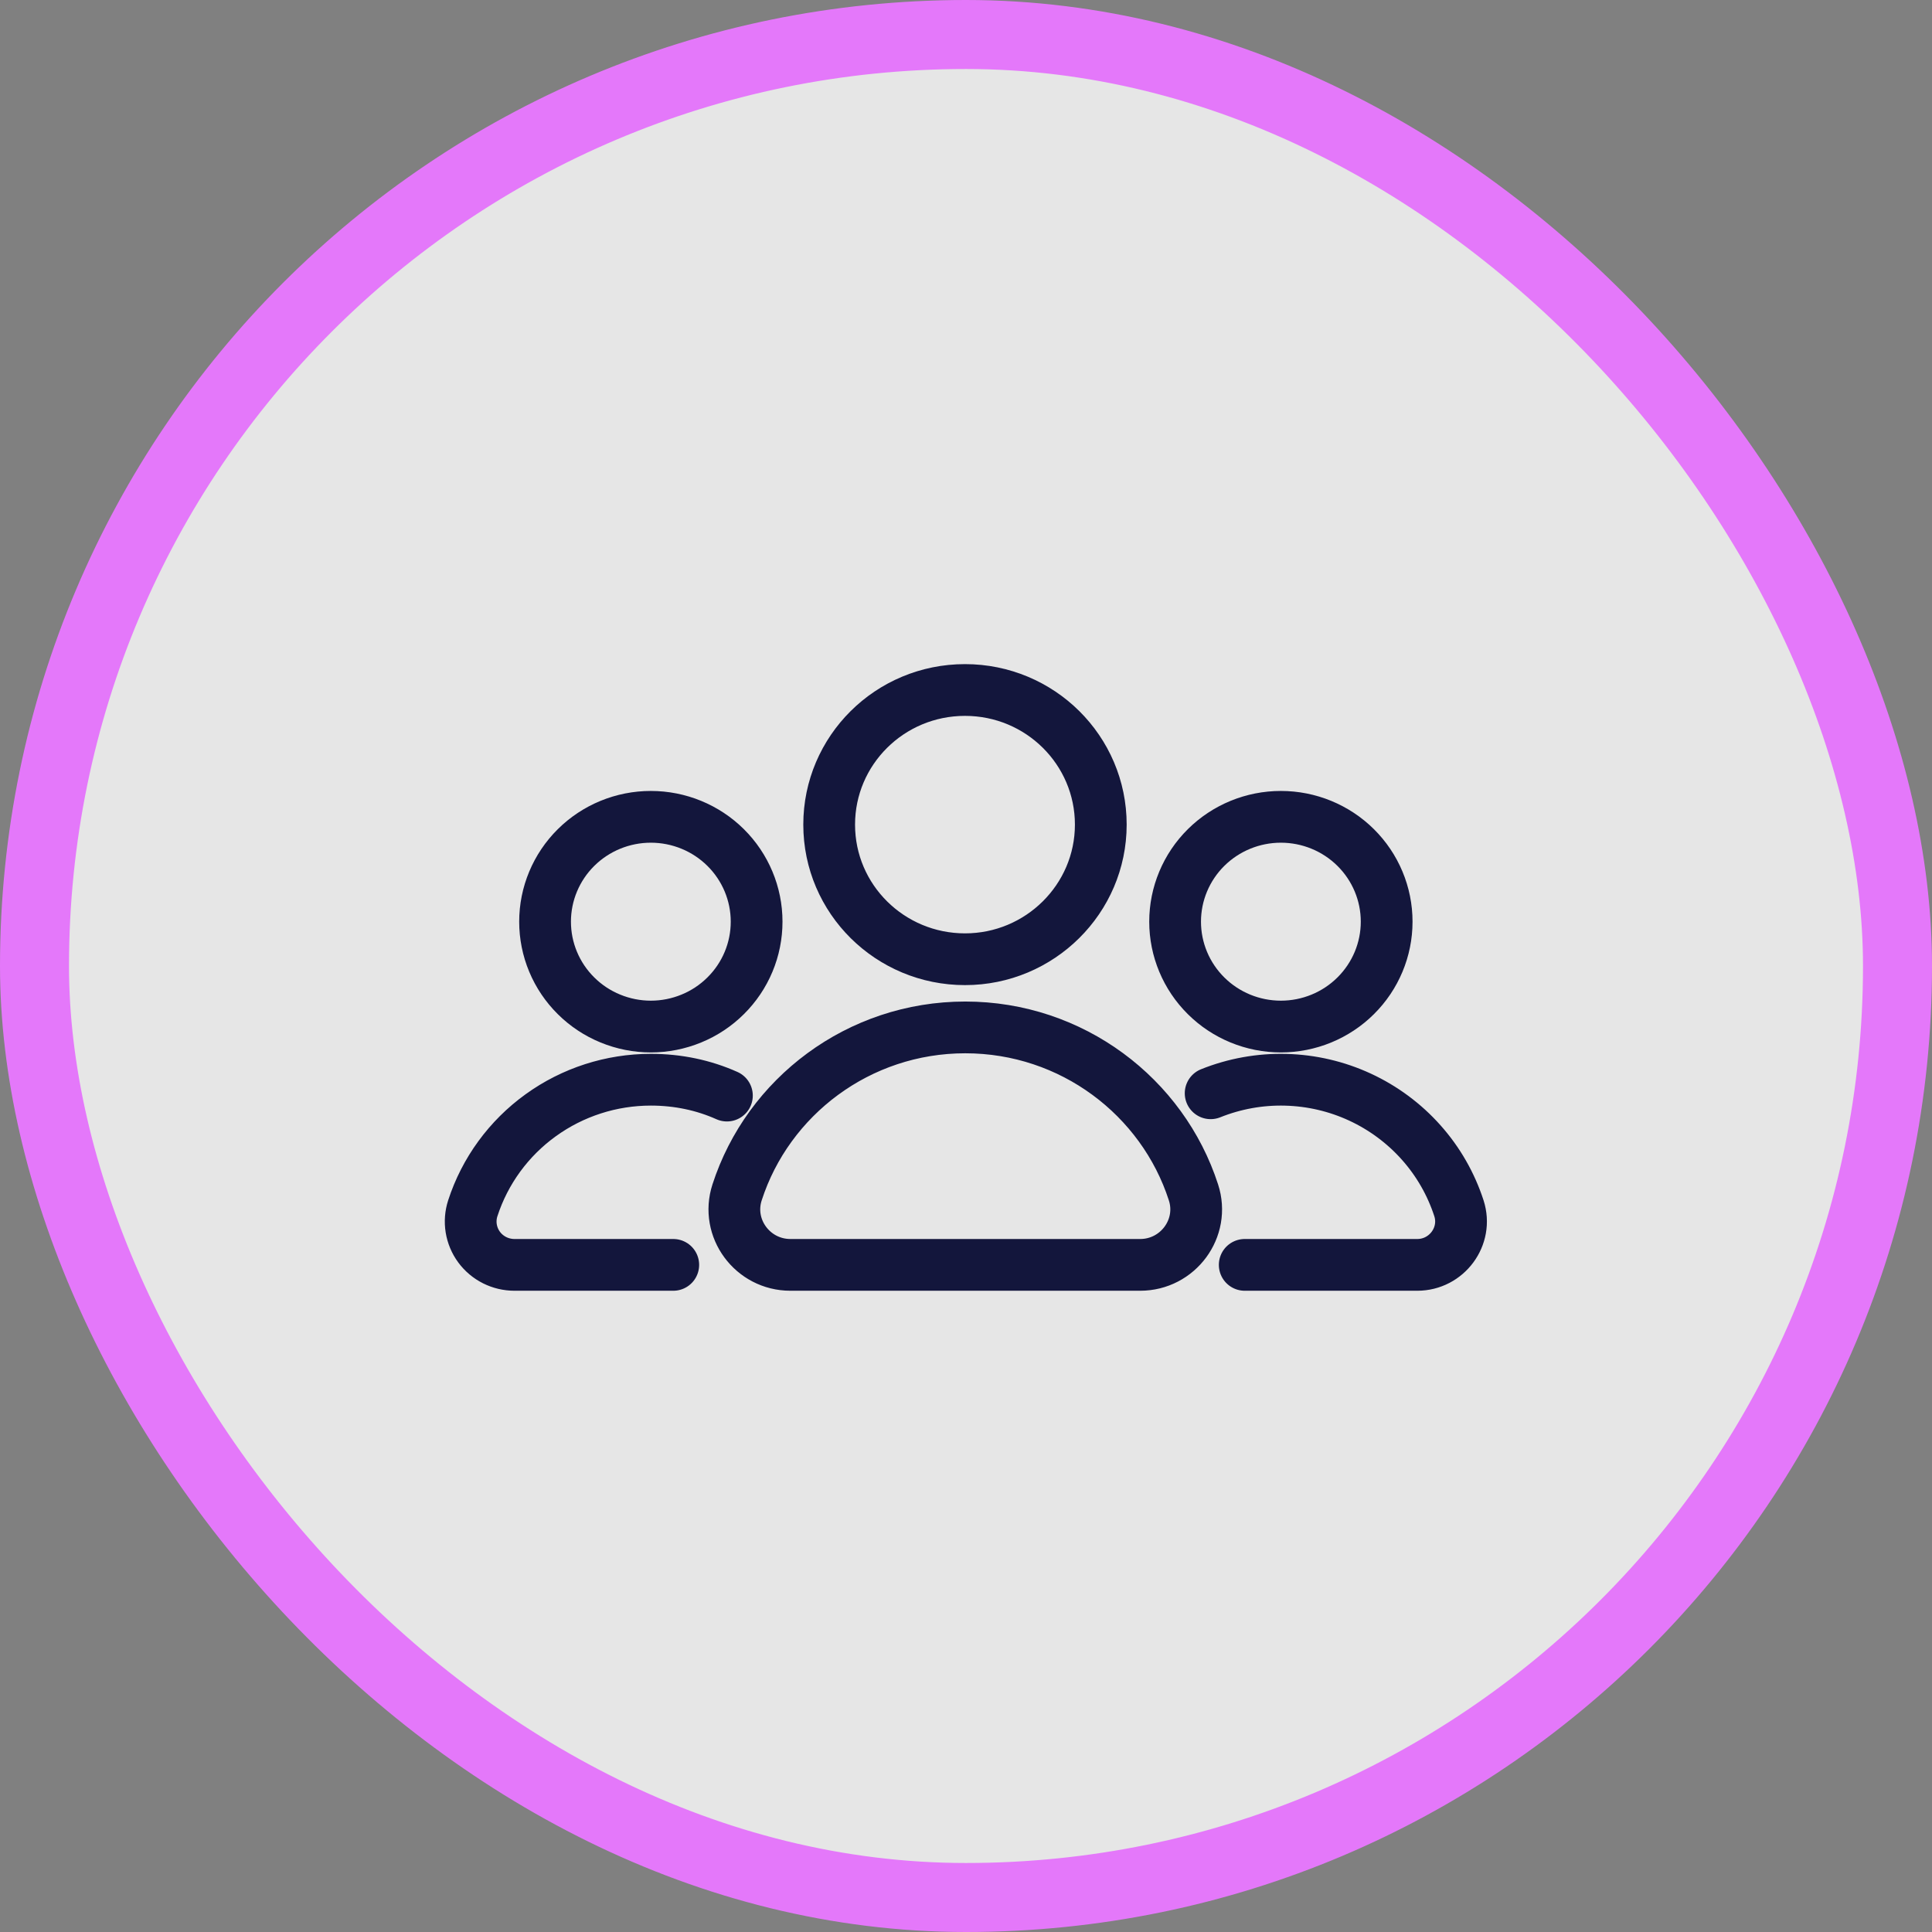
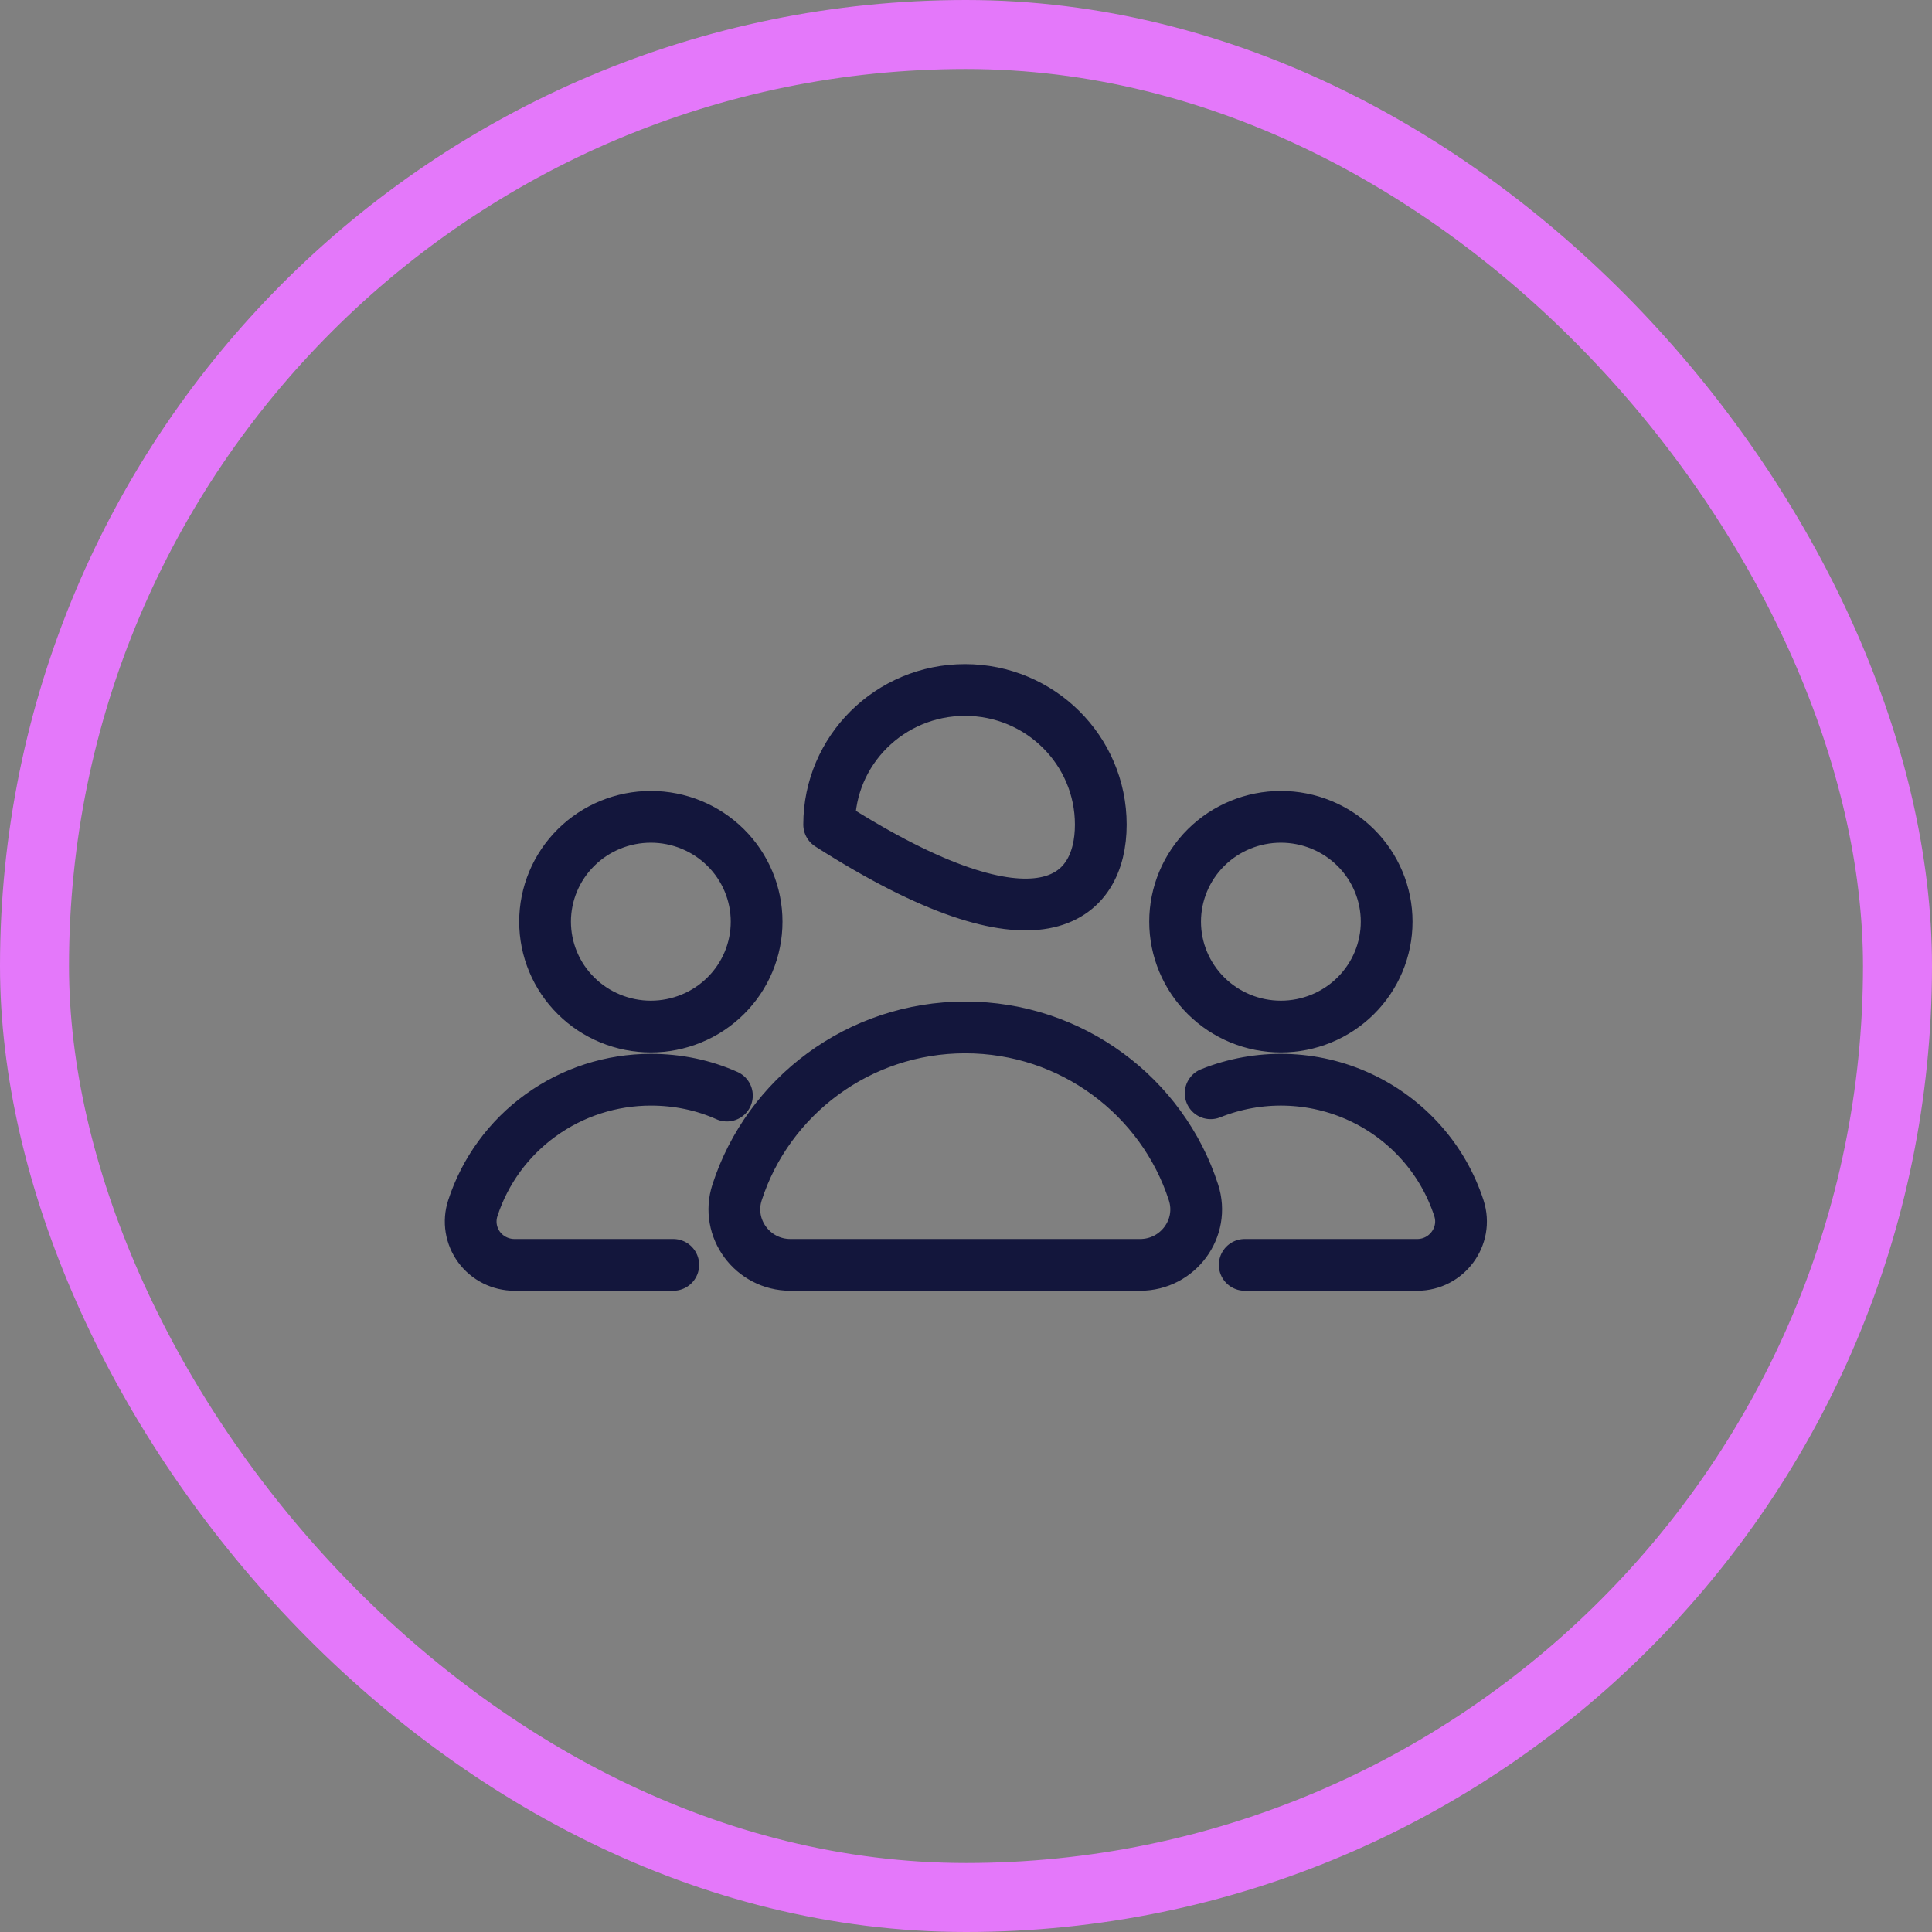
<svg xmlns="http://www.w3.org/2000/svg" width="56" height="56" viewBox="0 0 56 56" fill="none">
  <rect x="0" y="0" width="56" height="56" fill="#808080" stroke="none" />
-   <rect x="1" y="1" width="54" height="54" rx="27" fill="white" fill-opacity="0.8" />
  <rect x="1" y="1" width="54" height="54" rx="27" stroke="#E478FA" stroke-width="2" />
-   <path d="M36.079 36.663H41.08C41.933 36.663 42.55 35.834 42.288 35.022C42.059 34.318 41.687 33.669 41.193 33.115C40.7 32.561 40.097 32.114 39.422 31.801C38.747 31.488 38.013 31.317 37.268 31.298C36.523 31.278 35.782 31.412 35.091 31.689M21.07 31.756C20.394 31.454 19.65 31.296 18.865 31.296C17.718 31.296 16.6 31.656 15.673 32.326C14.745 32.995 14.056 33.939 13.704 35.022C13.643 35.21 13.627 35.41 13.659 35.606C13.691 35.801 13.768 35.987 13.886 36.147C14.004 36.307 14.158 36.437 14.337 36.527C14.515 36.616 14.712 36.663 14.912 36.663H19.515M24.034 23.902C24.034 26.062 25.8 27.804 27.971 27.804C30.141 27.804 31.907 26.054 31.907 23.902C31.907 21.75 30.15 20 27.971 20C25.791 20 24.034 21.75 24.034 23.902ZM33.047 36.663C34.145 36.663 34.931 35.599 34.593 34.561C33.697 31.79 31.07 29.78 27.979 29.78C24.887 29.78 22.261 31.79 21.365 34.561C21.027 35.599 21.813 36.663 22.911 36.663H33.047ZM34.061 26.715C34.061 27.521 34.384 28.294 34.959 28.864C35.534 29.435 36.314 29.755 37.127 29.755C37.94 29.755 38.72 29.435 39.295 28.864C39.87 28.294 40.193 27.521 40.193 26.715C40.193 25.909 39.87 25.136 39.295 24.566C38.72 23.996 37.94 23.676 37.127 23.676C36.314 23.676 35.534 23.996 34.959 24.566C34.384 25.136 34.061 25.909 34.061 26.715ZM15.799 26.715C15.799 27.114 15.878 27.51 16.032 27.878C16.186 28.247 16.412 28.582 16.697 28.864C16.982 29.147 17.32 29.371 17.692 29.523C18.064 29.676 18.462 29.755 18.865 29.755C19.267 29.755 19.666 29.676 20.038 29.523C20.41 29.371 20.748 29.147 21.033 28.864C21.318 28.582 21.544 28.247 21.698 27.878C21.852 27.51 21.931 27.114 21.931 26.715C21.931 25.909 21.608 25.136 21.033 24.566C20.458 23.996 19.678 23.676 18.865 23.676C18.052 23.676 17.272 23.996 16.697 24.566C16.122 25.136 15.799 25.909 15.799 26.715Z" stroke="#13163C" stroke-width="1.5" stroke-linecap="round" stroke-linejoin="round" />
+   <path d="M36.079 36.663H41.08C41.933 36.663 42.55 35.834 42.288 35.022C42.059 34.318 41.687 33.669 41.193 33.115C40.7 32.561 40.097 32.114 39.422 31.801C38.747 31.488 38.013 31.317 37.268 31.298C36.523 31.278 35.782 31.412 35.091 31.689M21.07 31.756C20.394 31.454 19.65 31.296 18.865 31.296C17.718 31.296 16.6 31.656 15.673 32.326C14.745 32.995 14.056 33.939 13.704 35.022C13.643 35.21 13.627 35.41 13.659 35.606C13.691 35.801 13.768 35.987 13.886 36.147C14.004 36.307 14.158 36.437 14.337 36.527C14.515 36.616 14.712 36.663 14.912 36.663H19.515M24.034 23.902C30.141 27.804 31.907 26.054 31.907 23.902C31.907 21.75 30.15 20 27.971 20C25.791 20 24.034 21.75 24.034 23.902ZM33.047 36.663C34.145 36.663 34.931 35.599 34.593 34.561C33.697 31.79 31.07 29.78 27.979 29.78C24.887 29.78 22.261 31.79 21.365 34.561C21.027 35.599 21.813 36.663 22.911 36.663H33.047ZM34.061 26.715C34.061 27.521 34.384 28.294 34.959 28.864C35.534 29.435 36.314 29.755 37.127 29.755C37.94 29.755 38.72 29.435 39.295 28.864C39.87 28.294 40.193 27.521 40.193 26.715C40.193 25.909 39.87 25.136 39.295 24.566C38.72 23.996 37.94 23.676 37.127 23.676C36.314 23.676 35.534 23.996 34.959 24.566C34.384 25.136 34.061 25.909 34.061 26.715ZM15.799 26.715C15.799 27.114 15.878 27.51 16.032 27.878C16.186 28.247 16.412 28.582 16.697 28.864C16.982 29.147 17.32 29.371 17.692 29.523C18.064 29.676 18.462 29.755 18.865 29.755C19.267 29.755 19.666 29.676 20.038 29.523C20.41 29.371 20.748 29.147 21.033 28.864C21.318 28.582 21.544 28.247 21.698 27.878C21.852 27.51 21.931 27.114 21.931 26.715C21.931 25.909 21.608 25.136 21.033 24.566C20.458 23.996 19.678 23.676 18.865 23.676C18.052 23.676 17.272 23.996 16.697 24.566C16.122 25.136 15.799 25.909 15.799 26.715Z" stroke="#13163C" stroke-width="1.5" stroke-linecap="round" stroke-linejoin="round" />
</svg>